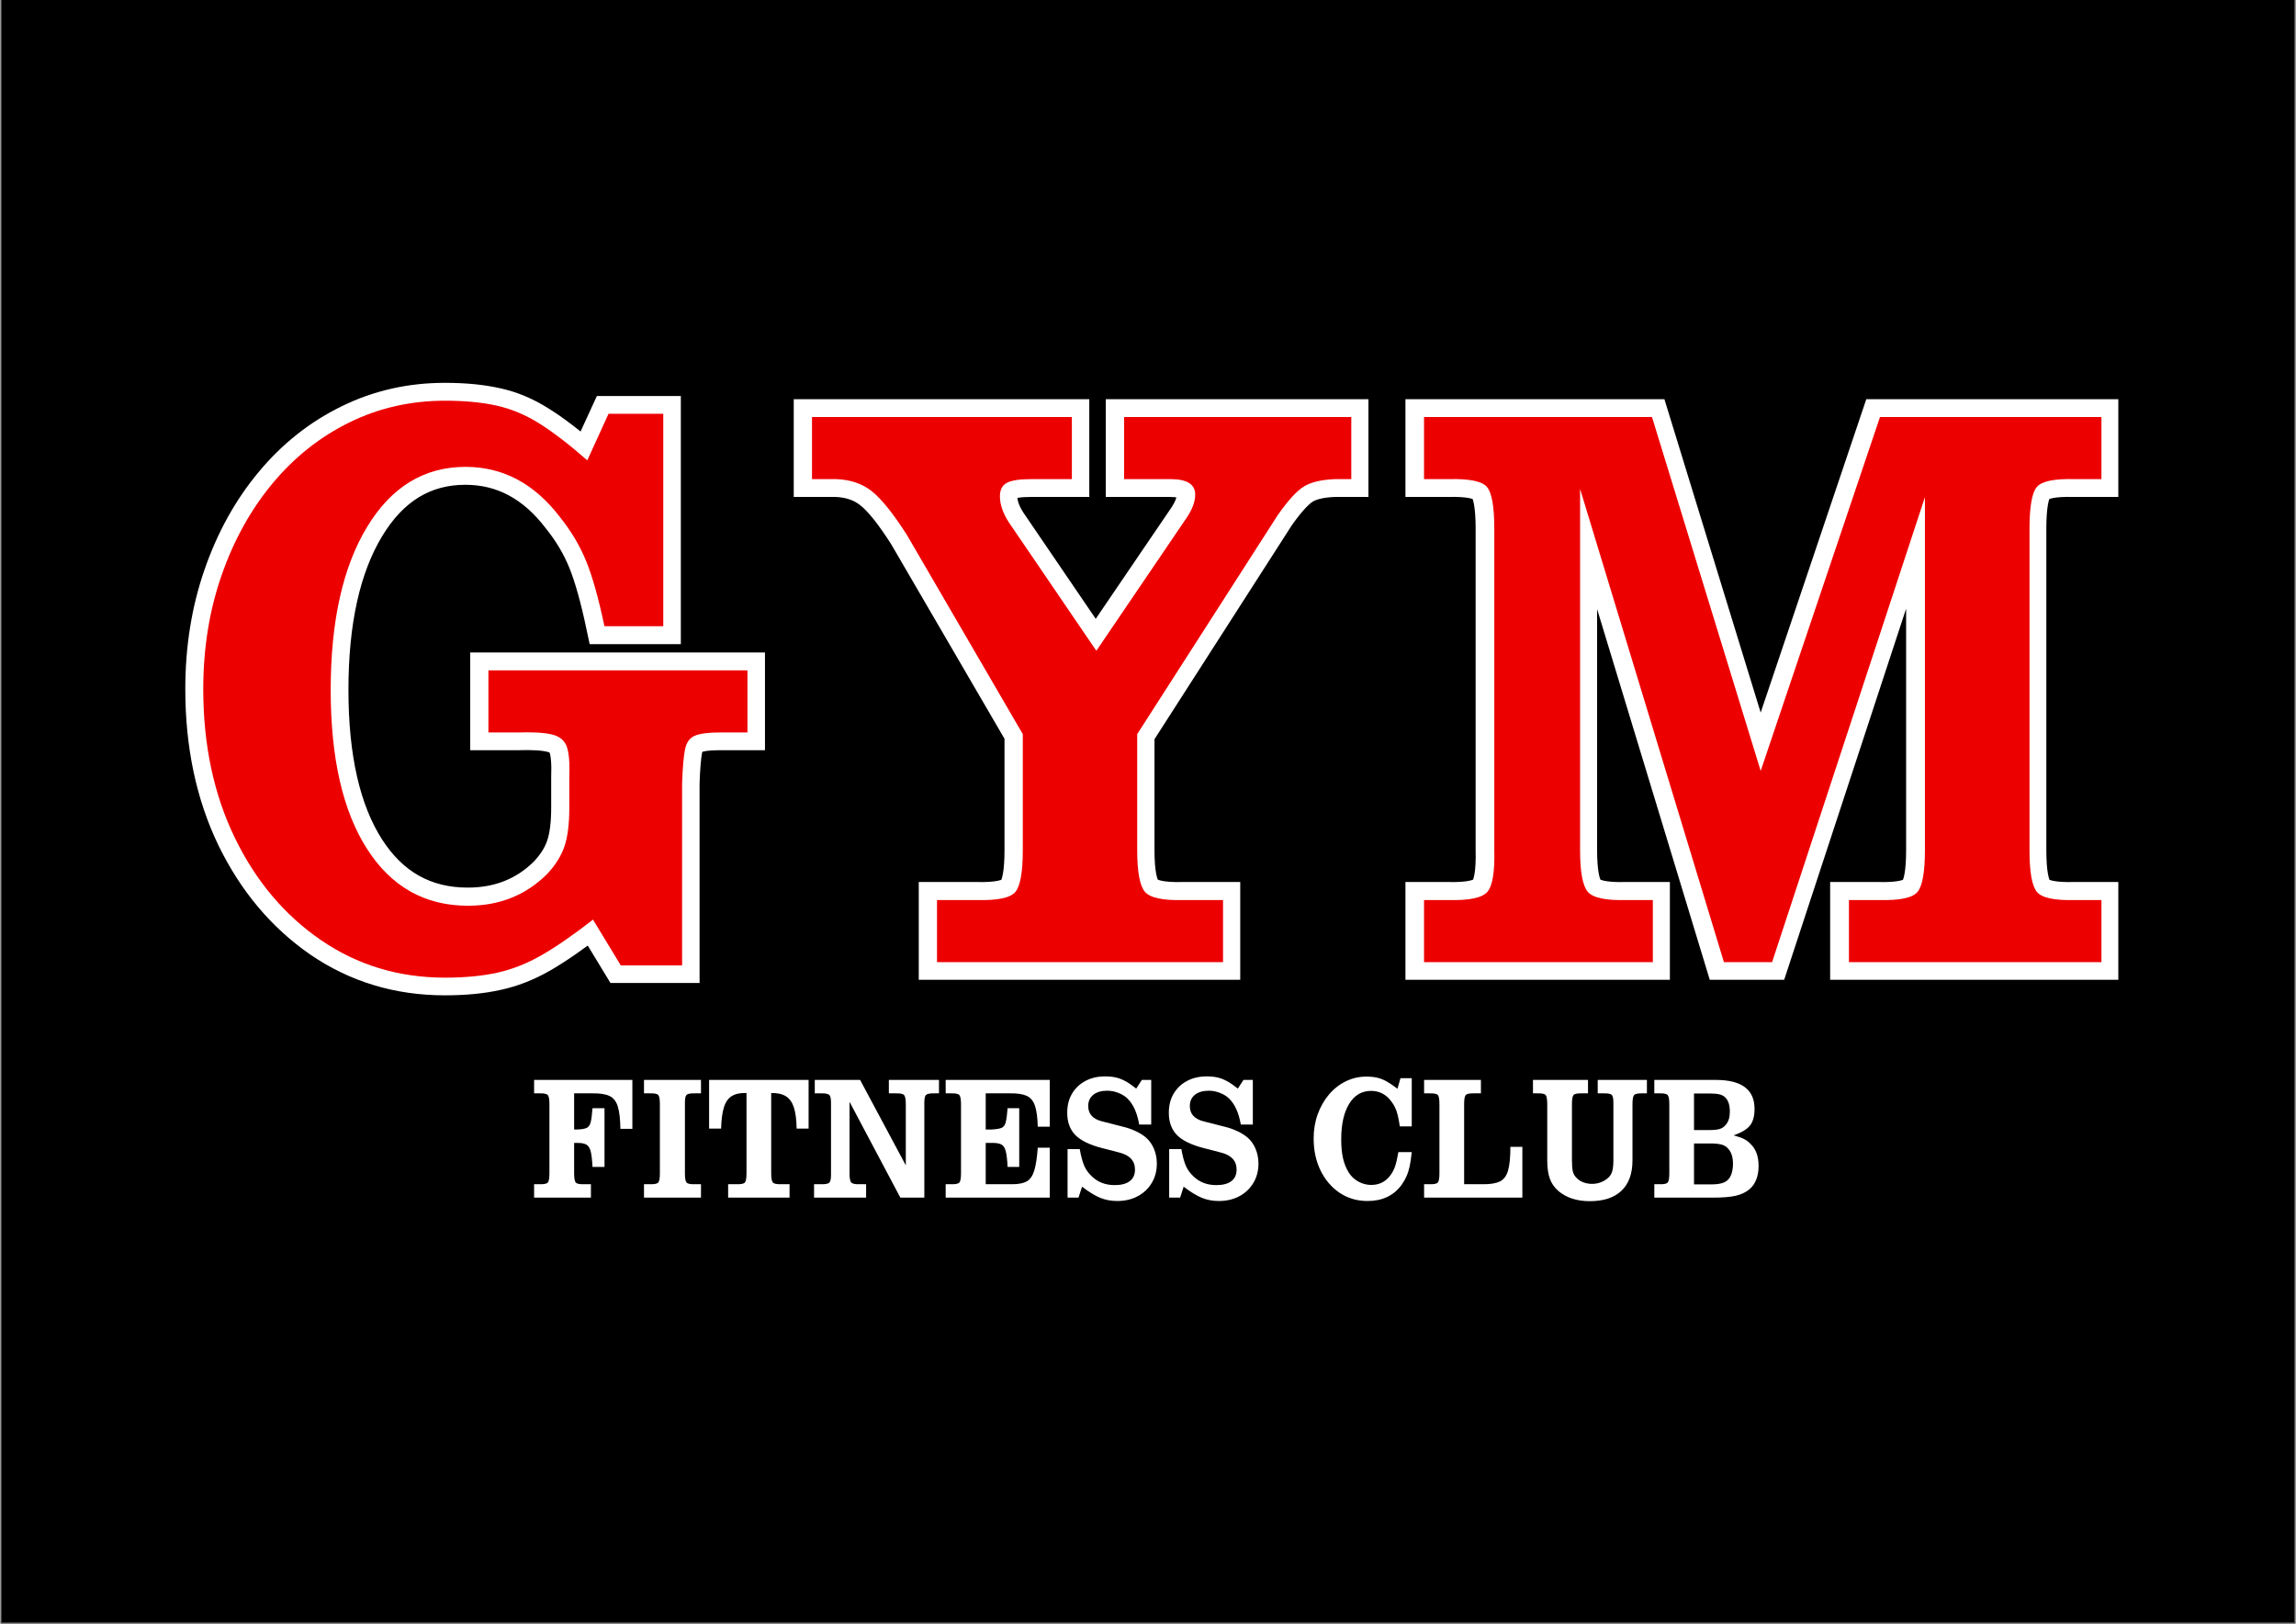
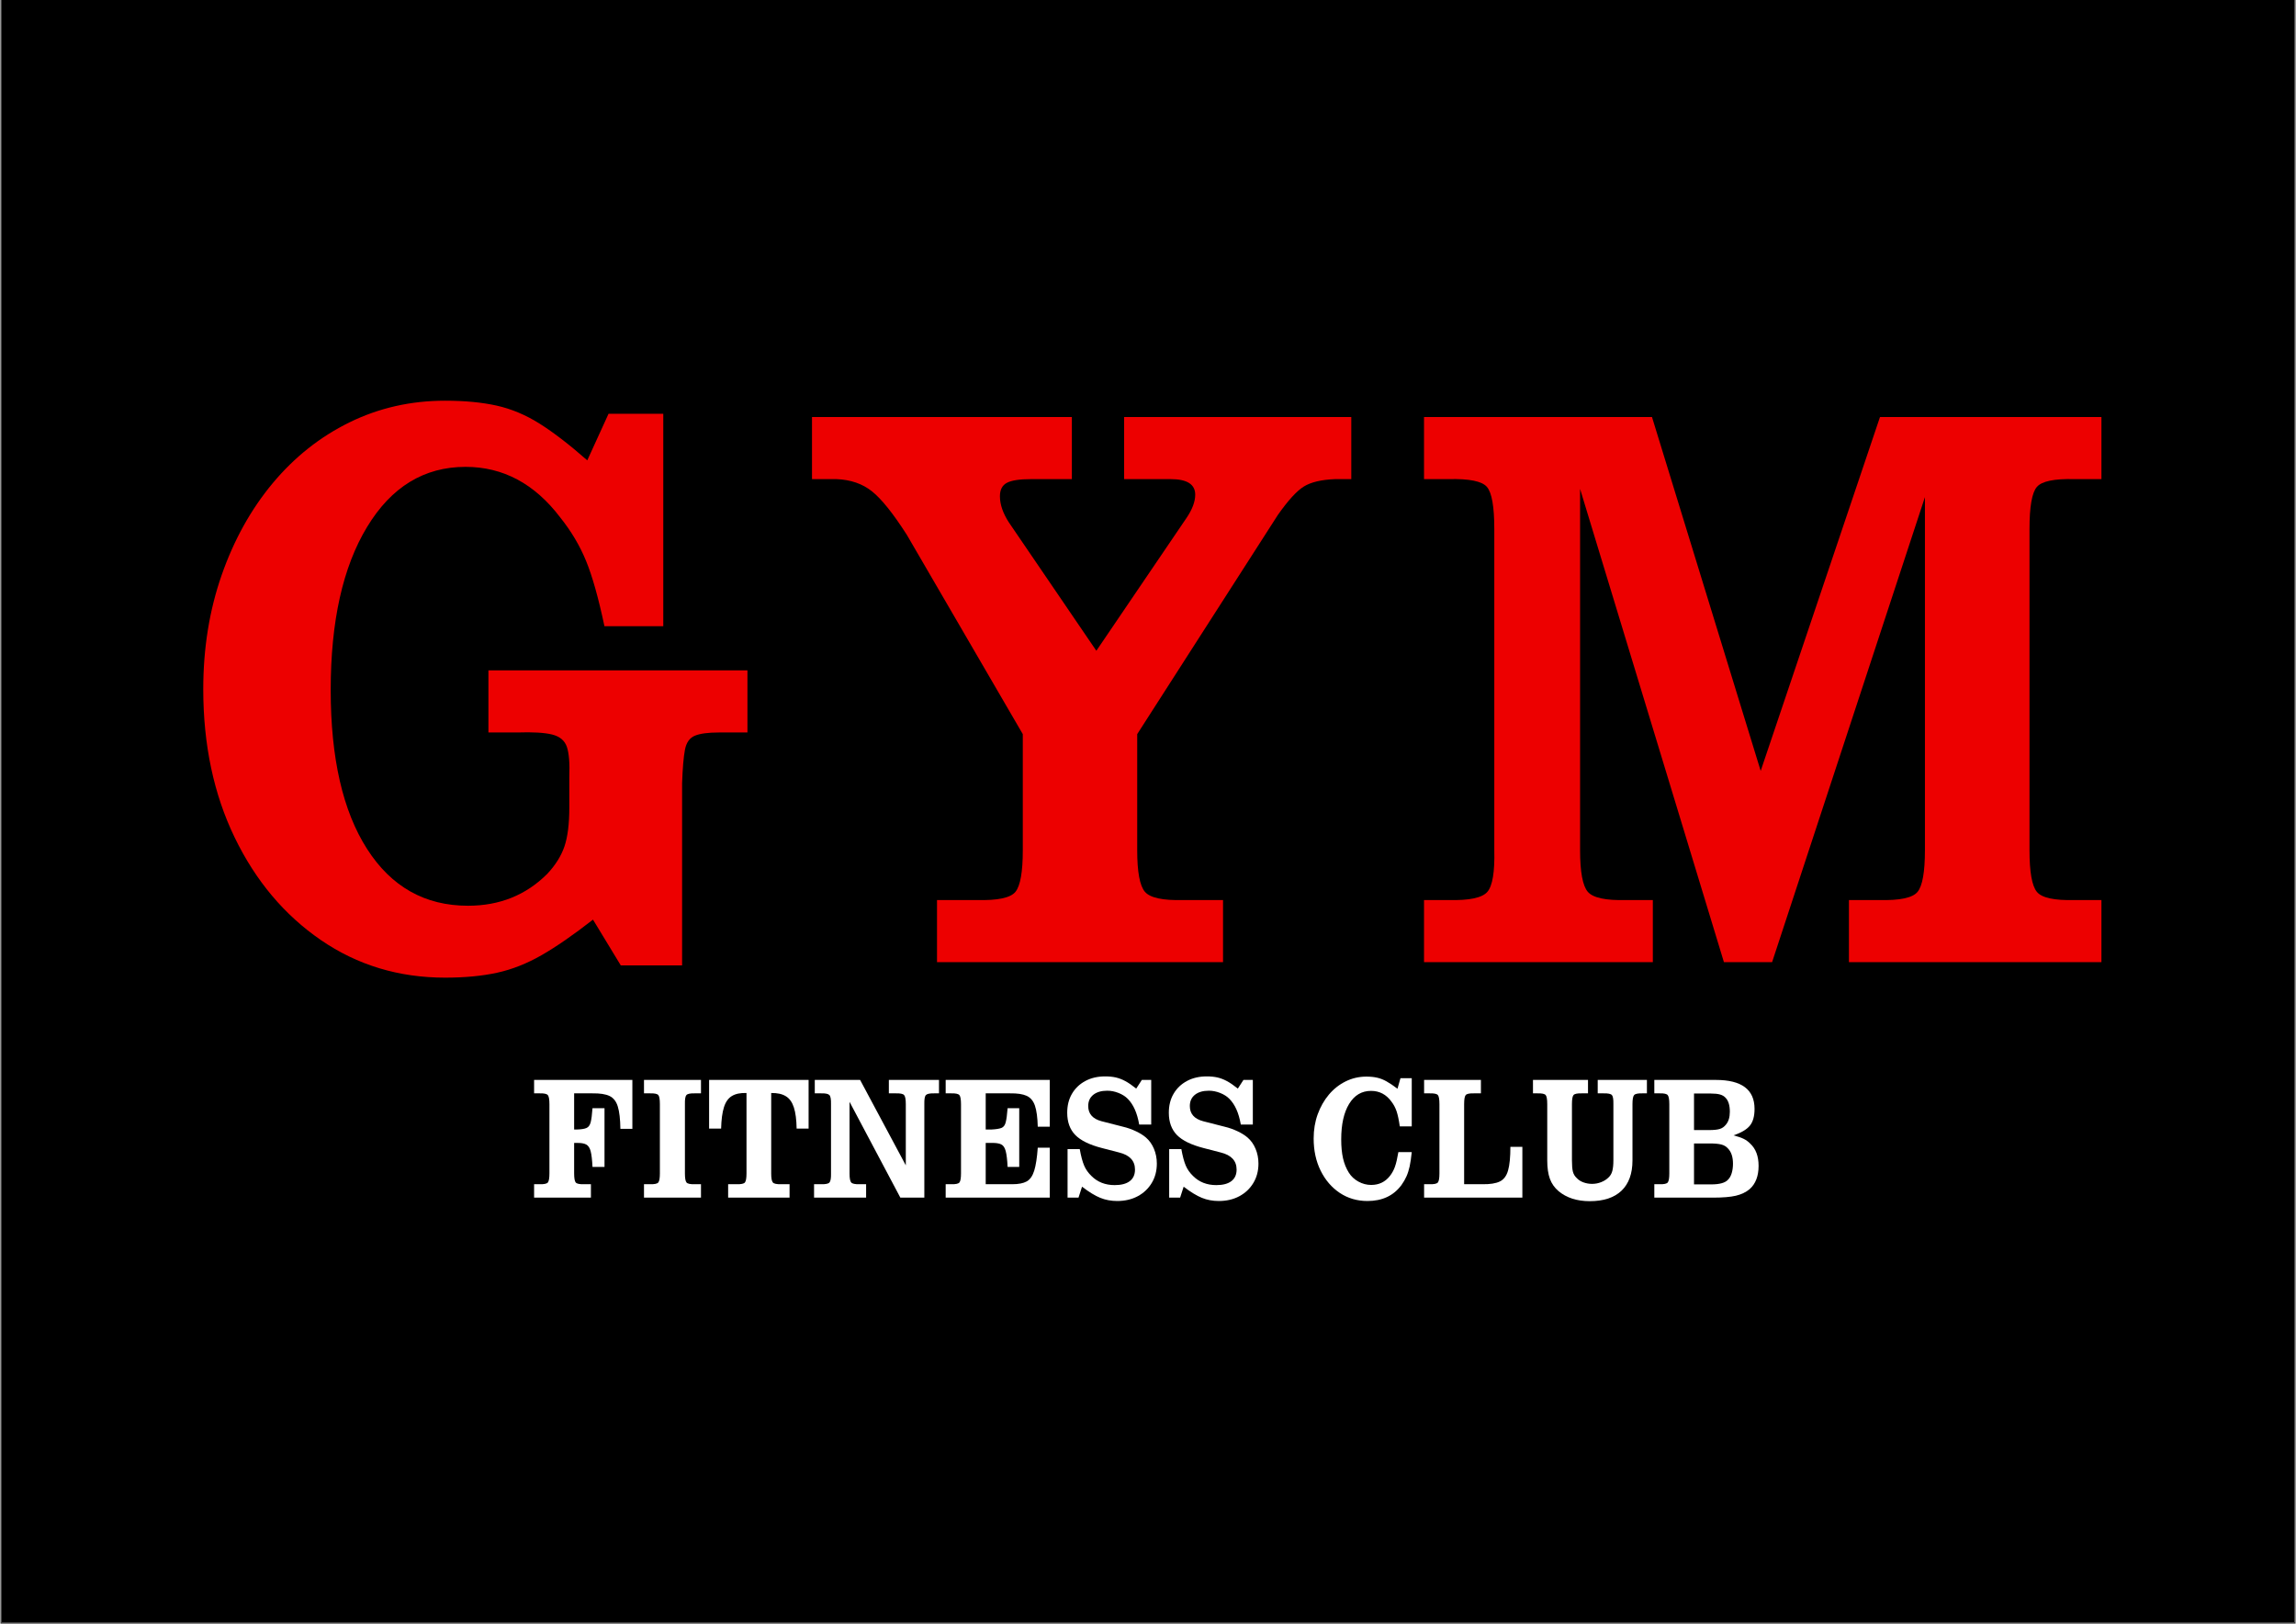
<svg xmlns="http://www.w3.org/2000/svg" version="1.0" preserveAspectRatio="xMidYMid meet" height="794" viewBox="0 0 841.92 595.5" zoomAndPan="magnify" width="1123">
  <rect x="0" y="0" width="841.92" height="595.5" fill="#333333" stroke="none" />
  <defs>
    <g />
    <clipPath id="358898926b">
      <path clip-rule="nonzero" d="M 0.312 0 L 841.527 0 L 841.527 595 L 0.312 595 Z M 0.312 0" />
    </clipPath>
    <clipPath id="08299567c6">
      <path clip-rule="nonzero" d="M 0.312 72 L 841.527 72 L 841.527 433 L 0.312 433 Z M 0.312 72" />
    </clipPath>
  </defs>
  <g clip-path="url(#358898926b)">
    <path fill-rule="nonzero" fill-opacity="1" d="M 0.312 0 L 841.855 0 L 841.855 595 L 0.312 595 Z M 0.312 0" fill="#ffffff" />
    <path fill-rule="nonzero" fill-opacity="1" d="M 0.312 0 L 841.855 0 L 841.855 595 L 0.312 595 Z M 0.312 0" fill="#000000" />
  </g>
  <g clip-path="url(#08299567c6)">
-     <path stroke-miterlimit="4" stroke-opacity="1" stroke-width="17.5" stroke="#ffffff" d="M 289.248 245.562 L 275.674 223.199 C 266.041 230.685 257.607 236.512 250.382 240.677 C 243.22 244.78 235.964 247.615 228.604 249.174 C 221.316 250.806 212.851 251.619 203.213 251.619 C 180.558 251.619 160.281 245.499 142.375 233.26 C 124.537 220.952 110.473 204.22 100.189 183.061 C 89.967 161.84 84.858 137.622 84.858 110.407 C 84.858 90.421 87.85 71.833 93.84 54.646 C 99.829 37.392 108.164 22.385 118.84 9.624 C 129.515 -3.199 142.052 -13.129 156.439 -20.161 C 170.826 -27.256 186.417 -30.806 203.213 -30.806 C 212.851 -30.806 221.249 -29.992 228.411 -28.361 C 235.636 -26.802 242.636 -23.873 249.408 -19.572 C 256.241 -15.345 264.055 -9.355 272.844 -1.604 L 283.295 -24.357 L 310.052 -24.357 L 310.052 79.646 L 281.242 79.646 C 278.312 65.775 275.32 55.1 272.26 47.614 C 269.2 40.129 264.999 33.06 259.661 26.419 C 247.093 9.885 231.632 1.617 213.273 1.617 C 192.959 1.617 176.878 11.417 165.029 31.012 C 153.181 50.606 147.259 77.202 147.259 110.798 C 147.259 144.128 153.181 170.076 165.029 188.628 C 176.878 207.118 193.35 216.365 214.446 216.365 C 229.938 216.365 242.866 211.189 253.213 200.837 C 257.253 196.541 260.052 192.079 261.616 187.456 C 263.242 182.769 264.055 176.42 264.055 168.414 L 264.055 153.568 C 264.316 146.671 263.894 141.688 262.783 138.628 C 261.746 135.568 259.369 133.582 255.658 132.67 C 251.946 131.695 246.217 131.336 238.471 131.596 L 224.407 131.596 L 224.407 101.227 L 351.264 101.227 L 351.264 131.596 L 337.299 131.596 C 331.956 131.596 328.02 132.149 325.482 133.259 C 322.943 134.302 321.312 136.543 320.598 139.994 C 319.946 143.445 319.492 148.913 319.232 156.404 L 319.232 245.562 Z M 584.027 213.629 L 584.027 243.998 L 444.081 243.998 L 444.081 213.629 L 463.613 213.629 C 473.773 213.889 480.054 212.555 482.462 209.625 C 484.871 206.696 486.075 199.893 486.075 189.212 L 486.075 132.378 L 429.241 34.822 C 422.6 24.402 416.934 17.339 412.247 13.628 C 407.561 9.854 401.765 7.836 394.863 7.576 L 382.853 7.576 L 382.853 -22.799 L 510.1 -22.799 L 510.1 7.576 L 490.078 7.576 C 484.48 7.576 480.539 8.191 478.261 9.431 C 475.983 10.604 474.847 12.783 474.847 15.973 C 474.847 20.008 476.311 24.272 479.241 28.765 L 522.011 91.557 L 566.053 26.81 C 568.983 22.515 570.448 18.642 570.448 15.191 C 570.448 10.114 566.444 7.576 558.438 7.576 L 535.684 7.576 L 535.684 -22.799 L 646.819 -22.799 L 646.819 7.576 L 638.807 7.576 C 632.171 7.836 627.126 9.04 623.675 11.188 C 620.224 13.336 615.96 17.991 610.878 25.153 L 542.033 132.378 L 542.033 189.212 C 542.033 199.893 543.3 206.696 545.839 209.625 C 548.382 212.555 554.596 213.889 564.495 213.629 Z M 890.451 243.998 L 890.451 213.629 L 905.291 213.629 C 915.383 213.889 921.633 212.555 924.041 209.625 C 926.45 206.696 927.654 199.893 927.654 189.212 L 927.654 16.364 L 852.851 243.998 L 829.217 243.998 L 758.809 12.361 L 758.809 189.212 C 758.809 199.893 760.076 206.696 762.619 209.625 C 765.158 212.555 771.372 213.889 781.27 213.629 L 794.453 213.629 L 794.453 243.998 L 682.443 243.998 L 682.443 213.629 L 694.453 213.629 C 704.607 213.889 710.925 212.555 713.396 209.625 C 715.94 206.696 717.076 199.893 716.815 189.212 L 716.815 31.987 C 716.815 21.05 715.611 14.18 713.203 11.381 C 710.857 8.582 704.607 7.315 694.453 7.576 L 682.443 7.576 L 682.443 -22.799 L 794.062 -22.799 L 847.284 150.445 L 905.682 -22.799 L 1014.08 -22.799 L 1014.08 7.576 L 1000.897 7.576 C 991.004 7.315 984.853 8.582 982.439 11.381 C 980.031 14.18 978.827 21.05 978.827 31.987 L 978.827 189.212 C 978.827 199.893 980.031 206.696 982.439 209.625 C 984.853 212.555 991.004 213.889 1000.897 213.629 L 1014.08 213.629 L 1014.08 243.998 Z M 890.451 243.998" stroke-linejoin="miter" fill="none" transform="matrix(0.749, 0, 0, 0.749, 10.804, 170.042)" stroke-linecap="butt" />
-   </g>
+     </g>
  <g fill-opacity="1" fill="#ed0000">
    <g transform="translate(65.099, 352.888)">
      <g>
        <path d="M 162.469 1.203 L 152.266 -15.594 C 145.078 -9.988 138.785 -5.641 133.391 -2.547 C 127.992 0.547 122.547 2.691 117.047 3.891 C 111.555 5.086 105.211 5.688 98.016 5.688 C 81.035 5.688 65.848 1.094 52.453 -8.094 C 39.066 -17.281 28.523 -29.816 20.828 -45.703 C 13.141 -61.598 9.297 -79.734 9.297 -100.109 C 9.297 -115.098 11.539 -129.035 16.031 -141.922 C 20.531 -154.816 26.773 -166.062 34.766 -175.656 C 42.766 -185.25 52.16 -192.691 62.953 -197.984 C 73.742 -203.273 85.43 -205.922 98.016 -205.922 C 105.211 -205.922 111.508 -205.32 116.906 -204.125 C 122.301 -202.926 127.547 -200.727 132.641 -197.531 C 137.734 -194.332 143.578 -189.836 150.172 -184.047 L 157.969 -201.125 L 178.047 -201.125 L 178.047 -123.203 L 156.469 -123.203 C 154.27 -133.586 152.02 -141.578 149.719 -147.172 C 147.426 -152.766 144.281 -158.062 140.281 -163.062 C 130.883 -175.457 119.297 -181.656 105.516 -181.656 C 90.328 -181.656 78.285 -174.305 69.391 -159.609 C 60.492 -144.922 56.047 -124.988 56.047 -99.812 C 56.047 -74.832 60.492 -55.398 69.391 -41.516 C 78.285 -27.629 90.625 -20.688 106.406 -20.688 C 118 -20.688 127.691 -24.582 135.484 -32.375 C 138.484 -35.57 140.582 -38.914 141.781 -42.406 C 142.977 -45.906 143.578 -50.656 143.578 -56.656 L 143.578 -67.75 C 143.773 -72.938 143.473 -76.68 142.672 -78.984 C 141.879 -81.285 140.082 -82.785 137.281 -83.484 C 134.488 -84.18 130.191 -84.43 124.391 -84.234 L 113.906 -84.234 L 113.906 -107.016 L 208.922 -107.016 L 208.922 -84.234 L 198.438 -84.234 C 194.438 -84.234 191.488 -83.832 189.594 -83.031 C 187.695 -82.227 186.5 -80.523 186 -77.922 C 185.5 -75.328 185.148 -71.234 184.953 -65.641 L 184.953 1.203 Z M 162.469 1.203" />
      </g>
    </g>
  </g>
  <g fill-opacity="1" fill="#ed0000">
    <g transform="translate(297.703, 352.888)">
      <g>
        <path d="M 150.781 -22.781 L 150.781 0 L 45.859 0 L 45.859 -22.781 L 60.547 -22.781 C 68.141 -22.582 72.832 -23.582 74.625 -25.781 C 76.426 -27.977 77.328 -33.07 77.328 -41.062 L 77.328 -83.625 L 34.766 -156.766 C 29.773 -164.555 25.531 -169.852 22.031 -172.656 C 18.531 -175.457 14.188 -176.957 9 -177.156 L 0 -177.156 L 0 -199.938 L 95.328 -199.938 L 95.328 -177.156 L 80.328 -177.156 C 76.129 -177.156 73.18 -176.703 71.484 -175.797 C 69.785 -174.898 68.938 -173.254 68.938 -170.859 C 68.938 -167.859 70.035 -164.66 72.234 -161.266 L 104.312 -114.203 L 137.281 -162.766 C 139.477 -165.961 140.578 -168.859 140.578 -171.453 C 140.578 -175.254 137.582 -177.156 131.594 -177.156 L 114.5 -177.156 L 114.5 -199.938 L 197.828 -199.938 L 197.828 -177.156 L 191.844 -177.156 C 186.844 -176.957 183.039 -176.055 180.438 -174.453 C 177.844 -172.859 174.648 -169.363 170.859 -163.969 L 119.297 -83.625 L 119.297 -41.062 C 119.297 -33.07 120.242 -27.977 122.141 -25.781 C 124.047 -23.582 128.695 -22.582 136.094 -22.781 Z M 150.781 -22.781" />
      </g>
    </g>
  </g>
  <g fill-opacity="1" fill="#ed0000">
    <g transform="translate(515.62, 352.888)">
      <g>
        <path d="M 162.469 0 L 162.469 -22.781 L 173.562 -22.781 C 181.156 -22.582 185.848 -23.582 187.641 -25.781 C 189.441 -27.977 190.344 -33.07 190.344 -41.062 L 190.344 -170.562 L 134.281 0 L 116.609 0 L 63.844 -173.562 L 63.844 -41.062 C 63.844 -33.07 64.789 -27.977 66.688 -25.781 C 68.594 -23.582 73.238 -22.582 80.625 -22.781 L 90.531 -22.781 L 90.531 0 L 6.594 0 L 6.594 -22.781 L 15.594 -22.781 C 23.188 -22.582 27.93 -23.582 29.828 -25.781 C 31.723 -27.977 32.57 -33.07 32.375 -41.062 L 32.375 -158.875 C 32.375 -167.062 31.473 -172.203 29.672 -174.297 C 27.879 -176.398 23.188 -177.352 15.594 -177.156 L 6.594 -177.156 L 6.594 -199.938 L 90.219 -199.938 L 130.094 -70.141 L 173.859 -199.938 L 255.094 -199.938 L 255.094 -177.156 L 245.203 -177.156 C 237.805 -177.352 233.207 -176.398 231.406 -174.297 C 229.602 -172.203 228.703 -167.062 228.703 -158.875 L 228.703 -41.062 C 228.703 -33.07 229.602 -27.977 231.406 -25.781 C 233.207 -23.582 237.805 -22.582 245.203 -22.781 L 255.094 -22.781 L 255.094 0 Z M 162.469 0" />
      </g>
    </g>
  </g>
  <g fill-opacity="1" fill="#ffffff">
    <g transform="translate(194.339, 439.261)">
      <g>
        <path d="M 1.422 0 L 1.422 -4.922 L 3.5 -4.922 C 5.094 -4.879 6.082 -5.094 6.469 -5.562 C 6.852 -6.039 7.047 -7.164 7.047 -8.938 L 7.047 -34.234 C 7.047 -36.004 6.852 -37.125 6.469 -37.594 C 6.082 -38.07 5.094 -38.289 3.5 -38.25 L 1.422 -38.25 L 1.422 -43.172 L 37.469 -43.172 L 37.469 -25.234 L 33.078 -25.234 C 33.023 -28.816 32.707 -31.547 32.125 -33.422 C 31.551 -35.305 30.539 -36.594 29.094 -37.281 C 27.645 -37.969 25.562 -38.289 22.844 -38.25 L 16.109 -38.25 L 16.109 -24.984 L 17.016 -24.984 C 18.66 -25.023 19.859 -25.207 20.609 -25.531 C 21.367 -25.852 21.891 -26.551 22.172 -27.625 C 22.453 -28.707 22.676 -30.438 22.844 -32.812 L 27.25 -32.812 L 27.25 -11.266 L 22.844 -11.266 C 22.719 -13.848 22.492 -15.766 22.172 -17.016 C 21.848 -18.266 21.297 -19.094 20.516 -19.5 C 19.734 -19.914 18.586 -20.102 17.078 -20.062 L 16.109 -20.062 L 16.109 -8.938 C 16.109 -7.164 16.301 -6.039 16.688 -5.562 C 17.082 -5.094 18.078 -4.879 19.672 -4.922 L 22.266 -4.922 L 22.266 0 Z M 1.422 0" />
      </g>
    </g>
  </g>
  <g fill-opacity="1" fill="#ffffff">
    <g transform="translate(234.526, 439.261)">
      <g>
        <path d="M 1.547 0 L 1.547 -4.922 L 3.812 -4.922 C 5.414 -4.879 6.41 -5.094 6.797 -5.562 C 7.18 -6.039 7.375 -7.141 7.375 -8.859 L 7.375 -34.297 C 7.375 -36.066 7.18 -37.176 6.797 -37.625 C 6.41 -38.082 5.414 -38.289 3.812 -38.25 L 1.547 -38.25 L 1.547 -43.172 L 22.453 -43.172 L 22.453 -38.25 L 20.125 -38.25 C 18.531 -38.289 17.523 -38.082 17.109 -37.625 C 16.703 -37.176 16.52 -36.066 16.562 -34.297 L 16.562 -8.859 C 16.562 -7.141 16.754 -6.039 17.141 -5.562 C 17.535 -5.094 18.531 -4.879 20.125 -4.922 L 22.453 -4.922 L 22.453 0 Z M 1.547 0" />
      </g>
    </g>
  </g>
  <g fill-opacity="1" fill="#ffffff">
    <g transform="translate(258.535, 439.261)">
      <g>
        <path d="M 15.141 -8.859 L 15.141 -38.375 C 12.898 -38.457 11.109 -38.086 9.766 -37.266 C 8.43 -36.453 7.461 -35.07 6.859 -33.125 C 6.254 -31.188 5.91 -28.582 5.828 -25.312 L 1.422 -25.312 L 1.422 -43.172 L 37.922 -43.172 L 37.922 -25.312 L 33.531 -25.312 C 33.477 -28.582 33.141 -31.176 32.516 -33.094 C 31.891 -35.02 30.906 -36.391 29.562 -37.203 C 28.227 -38.023 26.441 -38.414 24.203 -38.375 L 24.203 -8.859 C 24.203 -7.141 24.406 -6.039 24.812 -5.562 C 25.227 -5.094 26.234 -4.879 27.828 -4.922 L 30.938 -4.922 L 30.938 0 L 8.406 0 L 8.406 -4.922 L 11.516 -4.922 C 13.16 -4.879 14.176 -5.094 14.562 -5.562 C 14.945 -6.039 15.141 -7.141 15.141 -8.859 Z M 15.141 -8.859" />
      </g>
    </g>
  </g>
  <g fill-opacity="1" fill="#ffffff">
    <g transform="translate(297.881, 439.261)">
      <g>
        <path d="M 41.031 0 L 32.234 0 L 13.594 -35.141 L 13.594 -8.859 C 13.594 -7.141 13.797 -6.039 14.203 -5.562 C 14.617 -5.094 15.625 -4.879 17.219 -4.922 L 19.672 -4.922 L 19.672 0 L 0.578 0 L 0.578 -4.922 L 3.172 -4.922 C 4.805 -4.879 5.828 -5.094 6.234 -5.562 C 6.648 -6.039 6.836 -7.141 6.797 -8.859 L 6.797 -34.297 C 6.836 -36.066 6.641 -37.176 6.203 -37.625 C 5.773 -38.082 4.766 -38.289 3.172 -38.25 L 0.844 -38.25 L 0.844 -43.172 L 17.469 -43.172 L 34.234 -11.844 L 34.234 -34.297 C 34.234 -36.066 34.023 -37.176 33.609 -37.625 C 33.203 -38.082 32.203 -38.289 30.609 -38.25 L 28.016 -38.25 L 28.016 -43.172 L 46.406 -43.172 L 46.406 -38.25 L 44.656 -38.25 C 43.062 -38.289 42.047 -38.082 41.609 -37.625 C 41.18 -37.176 40.988 -36.066 41.031 -34.297 Z M 41.031 0" />
      </g>
    </g>
  </g>
  <g fill-opacity="1" fill="#ffffff">
    <g transform="translate(345.317, 439.261)">
      <g>
        <path d="M 1.422 0 L 1.422 -4.922 L 3.5 -4.922 C 5.094 -4.879 6.082 -5.094 6.469 -5.562 C 6.852 -6.039 7.047 -7.164 7.047 -8.938 L 7.047 -34.234 C 7.047 -36.004 6.852 -37.125 6.469 -37.594 C 6.082 -38.07 5.094 -38.289 3.5 -38.25 L 1.422 -38.25 L 1.422 -43.172 L 39.609 -43.172 L 39.609 -26.016 L 35.203 -26.016 C 35.117 -29.379 34.773 -31.945 34.172 -33.719 C 33.566 -35.488 32.551 -36.695 31.125 -37.344 C 29.707 -37.988 27.68 -38.289 25.047 -38.25 L 16.109 -38.25 L 16.109 -24.984 L 18.188 -24.984 C 19.863 -25.066 21.094 -25.258 21.875 -25.562 C 22.656 -25.863 23.18 -26.562 23.453 -27.656 C 23.734 -28.758 23.961 -30.477 24.141 -32.812 L 28.406 -32.812 L 28.406 -11.266 L 24.141 -11.266 C 24.016 -13.848 23.785 -15.773 23.453 -17.047 C 23.129 -18.328 22.566 -19.16 21.766 -19.547 C 20.973 -19.93 19.801 -20.102 18.25 -20.062 L 16.109 -20.062 L 16.109 -4.922 L 25.891 -4.922 C 28.172 -4.922 29.926 -5.266 31.156 -5.953 C 32.383 -6.641 33.301 -7.953 33.906 -9.891 C 34.508 -11.836 34.941 -14.645 35.203 -18.312 L 39.609 -18.312 L 39.609 0 Z M 1.422 0" />
      </g>
    </g>
  </g>
  <g fill-opacity="1" fill="#ffffff">
    <g transform="translate(388.999, 439.261)">
      <g>
        <path d="M 2.453 0 L 2.453 -17.797 L 6.922 -17.797 C 7.398 -15.16 7.941 -13.141 8.547 -11.734 C 9.148 -10.336 10.035 -9.078 11.203 -7.953 C 13.441 -5.711 16.285 -4.594 19.734 -4.594 C 22.148 -4.594 23.992 -5.078 25.266 -6.047 C 26.547 -7.016 27.188 -8.43 27.188 -10.297 C 27.188 -13.523 25.242 -15.613 21.359 -16.562 L 15.078 -18.188 C 10.547 -19.352 7.285 -20.945 5.297 -22.969 C 3.316 -25 2.328 -27.719 2.328 -31.125 C 2.328 -33.801 2.91 -36.129 4.078 -38.109 C 5.242 -40.098 6.875 -41.656 8.969 -42.781 C 11.062 -43.906 13.488 -44.469 16.25 -44.469 C 17.707 -44.469 19.008 -44.336 20.156 -44.078 C 21.301 -43.816 22.457 -43.375 23.625 -42.75 C 24.789 -42.125 26.129 -41.207 27.641 -40 L 29.703 -43.172 L 33.141 -43.172 L 33.141 -26.797 L 28.734 -26.797 C 28.348 -28.992 27.805 -30.859 27.109 -32.391 C 26.422 -33.922 25.562 -35.207 24.531 -36.25 C 23.625 -37.156 22.488 -37.875 21.125 -38.406 C 19.77 -38.945 18.398 -39.219 17.016 -39.219 C 14.859 -39.219 13.156 -38.723 11.906 -37.734 C 10.656 -36.742 10.031 -35.363 10.031 -33.594 C 10.031 -30.738 11.672 -28.879 14.953 -28.016 L 22.781 -26.016 C 24.414 -25.629 25.988 -25.078 27.5 -24.359 C 29.008 -23.648 30.238 -22.883 31.188 -22.062 C 32.445 -20.988 33.43 -19.609 34.141 -17.922 C 34.848 -16.242 35.203 -14.43 35.203 -12.484 C 35.203 -9.816 34.578 -7.445 33.328 -5.375 C 32.078 -3.301 30.363 -1.68 28.188 -0.516 C 26.008 0.648 23.492 1.234 20.641 1.234 C 18.398 1.234 16.328 0.844 14.422 0.062 C 12.523 -0.707 10.305 -2.066 7.766 -4.016 L 6.469 0 Z M 2.453 0" />
      </g>
    </g>
  </g>
  <g fill-opacity="1" fill="#ffffff">
    <g transform="translate(426.274, 439.261)">
      <g>
        <path d="M 2.453 0 L 2.453 -17.797 L 6.922 -17.797 C 7.398 -15.16 7.941 -13.141 8.547 -11.734 C 9.148 -10.336 10.035 -9.078 11.203 -7.953 C 13.441 -5.711 16.285 -4.594 19.734 -4.594 C 22.148 -4.594 23.992 -5.078 25.266 -6.047 C 26.547 -7.016 27.188 -8.43 27.188 -10.297 C 27.188 -13.523 25.242 -15.613 21.359 -16.562 L 15.078 -18.188 C 10.547 -19.352 7.285 -20.945 5.297 -22.969 C 3.316 -25 2.328 -27.719 2.328 -31.125 C 2.328 -33.801 2.91 -36.129 4.078 -38.109 C 5.242 -40.098 6.875 -41.656 8.969 -42.781 C 11.062 -43.906 13.488 -44.469 16.25 -44.469 C 17.707 -44.469 19.008 -44.336 20.156 -44.078 C 21.301 -43.816 22.457 -43.375 23.625 -42.75 C 24.789 -42.125 26.129 -41.207 27.641 -40 L 29.703 -43.172 L 33.141 -43.172 L 33.141 -26.797 L 28.734 -26.797 C 28.348 -28.992 27.805 -30.859 27.109 -32.391 C 26.422 -33.922 25.562 -35.207 24.531 -36.25 C 23.625 -37.156 22.488 -37.875 21.125 -38.406 C 19.77 -38.945 18.398 -39.219 17.016 -39.219 C 14.859 -39.219 13.156 -38.723 11.906 -37.734 C 10.656 -36.742 10.031 -35.363 10.031 -33.594 C 10.031 -30.738 11.672 -28.879 14.953 -28.016 L 22.781 -26.016 C 24.414 -25.629 25.988 -25.078 27.5 -24.359 C 29.008 -23.648 30.238 -22.883 31.188 -22.062 C 32.445 -20.988 33.43 -19.609 34.141 -17.922 C 34.848 -16.242 35.203 -14.43 35.203 -12.484 C 35.203 -9.816 34.578 -7.445 33.328 -5.375 C 32.078 -3.301 30.363 -1.68 28.188 -0.516 C 26.008 0.648 23.492 1.234 20.641 1.234 C 18.398 1.234 16.328 0.844 14.422 0.062 C 12.523 -0.707 10.305 -2.066 7.766 -4.016 L 6.469 0 Z M 2.453 0" />
      </g>
    </g>
  </g>
  <g fill-opacity="1" fill="#ffffff">
    <g transform="translate(463.549, 439.261)">
      <g />
    </g>
  </g>
  <g fill-opacity="1" fill="#ffffff">
    <g transform="translate(479.728, 439.261)">
      <g>
        <path d="M 33.078 -16.703 L 37.984 -16.703 C 37.773 -14.629 37.52 -12.891 37.219 -11.484 C 36.914 -10.086 36.523 -8.859 36.047 -7.797 C 35.578 -6.742 34.973 -5.695 34.234 -4.656 C 31.348 -0.727 27.188 1.234 21.75 1.234 C 17.945 1.234 14.555 0.242 11.578 -1.734 C 8.609 -3.723 6.27 -6.441 4.562 -9.891 C 2.852 -13.348 2 -17.281 2 -21.688 C 2 -24.875 2.492 -27.836 3.484 -30.578 C 4.484 -33.316 5.852 -35.723 7.594 -37.797 C 9.344 -39.867 11.395 -41.484 13.75 -42.641 C 16.102 -43.805 18.641 -44.391 21.359 -44.391 C 22.828 -44.391 24.129 -44.258 25.266 -44 C 26.41 -43.75 27.566 -43.297 28.734 -42.641 C 29.898 -41.992 31.238 -41.094 32.75 -39.938 L 33.844 -43.812 L 37.984 -43.812 L 37.984 -26.141 L 33.594 -26.141 C 33.25 -28.555 32.859 -30.398 32.422 -31.672 C 31.992 -32.953 31.367 -34.129 30.547 -35.203 C 28.648 -37.836 26.148 -39.156 23.047 -39.156 C 19.629 -39.156 16.953 -37.566 15.016 -34.391 C 13.078 -31.223 12.109 -26.879 12.109 -21.359 C 12.109 -18.68 12.332 -16.359 12.781 -14.391 C 13.238 -12.43 13.941 -10.695 14.891 -9.188 C 15.742 -7.812 16.914 -6.711 18.406 -5.891 C 19.895 -5.066 21.461 -4.656 23.109 -4.656 C 25.953 -4.656 28.238 -5.754 29.969 -7.953 C 30.781 -8.992 31.398 -10.129 31.828 -11.359 C 32.266 -12.586 32.68 -14.367 33.078 -16.703 Z M 33.078 -16.703" />
      </g>
    </g>
  </g>
  <g fill-opacity="1" fill="#ffffff">
    <g transform="translate(520.821, 439.261)">
      <g>
        <path d="M 1.422 -43.172 L 22.266 -43.172 L 22.266 -38.25 L 19.672 -38.25 C 18.078 -38.289 17.082 -38.082 16.688 -37.625 C 16.301 -37.176 16.109 -36.066 16.109 -34.297 L 16.109 -4.922 L 22.844 -4.922 C 25.602 -4.879 27.719 -5.211 29.188 -5.922 C 30.656 -6.629 31.672 -7.988 32.234 -10 C 32.797 -12.008 33.078 -14.891 33.078 -18.641 L 37.469 -18.641 L 37.469 0 L 1.422 0 L 1.422 -4.922 L 3.5 -4.922 C 5.094 -4.879 6.082 -5.094 6.469 -5.562 C 6.852 -6.039 7.047 -7.141 7.047 -8.859 L 7.047 -34.297 C 7.047 -36.066 6.852 -37.176 6.469 -37.625 C 6.082 -38.082 5.094 -38.289 3.5 -38.25 L 1.422 -38.25 Z M 1.422 -43.172" />
      </g>
    </g>
  </g>
  <g fill-opacity="1" fill="#ffffff">
    <g transform="translate(561.009, 439.261)">
      <g>
        <path d="M 1.172 -38.25 L 1.172 -43.172 L 21.359 -43.172 L 21.359 -38.25 L 19.031 -38.25 C 17.426 -38.289 16.43 -38.082 16.047 -37.625 C 15.66 -37.176 15.469 -36.066 15.469 -34.297 L 15.469 -13.656 C 15.469 -11.844 15.582 -10.473 15.812 -9.547 C 16.051 -8.617 16.52 -7.832 17.219 -7.188 C 17.863 -6.488 18.691 -5.957 19.703 -5.594 C 20.723 -5.227 21.77 -5.047 22.844 -5.047 C 24.008 -5.047 25.129 -5.258 26.203 -5.688 C 27.285 -6.125 28.172 -6.688 28.859 -7.375 C 29.555 -8.02 30.031 -8.828 30.281 -9.797 C 30.539 -10.773 30.672 -12.062 30.672 -13.656 L 30.672 -34.297 C 30.711 -36.066 30.531 -37.176 30.125 -37.625 C 29.719 -38.082 28.691 -38.289 27.047 -38.25 L 24.922 -38.25 L 24.922 -43.172 L 42.969 -43.172 L 42.969 -38.25 L 41.297 -38.25 C 39.691 -38.289 38.688 -38.082 38.281 -37.625 C 37.875 -37.176 37.672 -36.066 37.672 -34.297 L 37.672 -13.656 C 37.672 -8.82 36.332 -5.117 33.656 -2.547 C 30.977 0.016 27.094 1.297 22 1.297 C 17.301 1.297 13.484 0.066 10.547 -2.391 C 9.078 -3.641 8.02 -5.148 7.375 -6.922 C 6.727 -8.691 6.406 -10.938 6.406 -13.656 L 6.406 -34.297 C 6.406 -36.066 6.211 -37.176 5.828 -37.625 C 5.441 -38.082 4.445 -38.289 2.844 -38.25 Z M 1.172 -38.25" />
      </g>
    </g>
  </g>
  <g fill-opacity="1" fill="#ffffff">
    <g transform="translate(605.273, 439.261)">
      <g>
        <path d="M 1.422 0 L 1.422 -4.922 L 3.438 -4.922 C 4.988 -4.879 5.957 -5.094 6.344 -5.562 C 6.727 -6.039 6.922 -7.141 6.922 -8.859 L 6.922 -34.234 C 6.922 -36.004 6.727 -37.125 6.344 -37.594 C 5.957 -38.07 4.988 -38.289 3.438 -38.25 L 1.422 -38.25 L 1.422 -43.172 L 24.016 -43.172 C 33.461 -43.172 38.188 -39.629 38.188 -32.547 C 38.188 -29.879 37.625 -27.844 36.5 -26.438 C 35.375 -25.031 33.367 -23.832 30.484 -22.844 C 32.117 -22.414 33.367 -21.984 34.234 -21.547 C 35.098 -21.117 35.895 -20.535 36.625 -19.797 C 38.656 -17.898 39.672 -15.188 39.672 -11.656 C 39.672 -7.895 38.57 -5.047 36.375 -3.109 C 35.031 -1.984 33.352 -1.18 31.344 -0.703 C 29.344 -0.234 26.531 0 22.906 0 Z M 15.984 -4.859 L 22.328 -4.859 C 25.391 -4.859 27.438 -5.438 28.469 -6.594 C 29.07 -7.195 29.523 -8.016 29.828 -9.047 C 30.129 -10.086 30.281 -11.211 30.281 -12.422 C 30.281 -14.922 29.656 -16.801 28.406 -18.062 C 27.801 -18.75 27.004 -19.223 26.016 -19.484 C 25.023 -19.742 23.602 -19.875 21.75 -19.875 L 15.984 -19.875 Z M 15.984 -24.781 L 21.484 -24.781 C 23.254 -24.781 24.582 -24.922 25.469 -25.203 C 26.352 -25.484 27.098 -26.016 27.703 -26.797 C 28.648 -27.91 29.125 -29.484 29.125 -31.516 C 29.125 -33.848 28.602 -35.551 27.562 -36.625 C 27.051 -37.188 26.375 -37.586 25.531 -37.828 C 24.688 -38.066 23.531 -38.188 22.062 -38.188 L 15.984 -38.188 Z M 15.984 -24.781" />
      </g>
    </g>
  </g>
</svg>